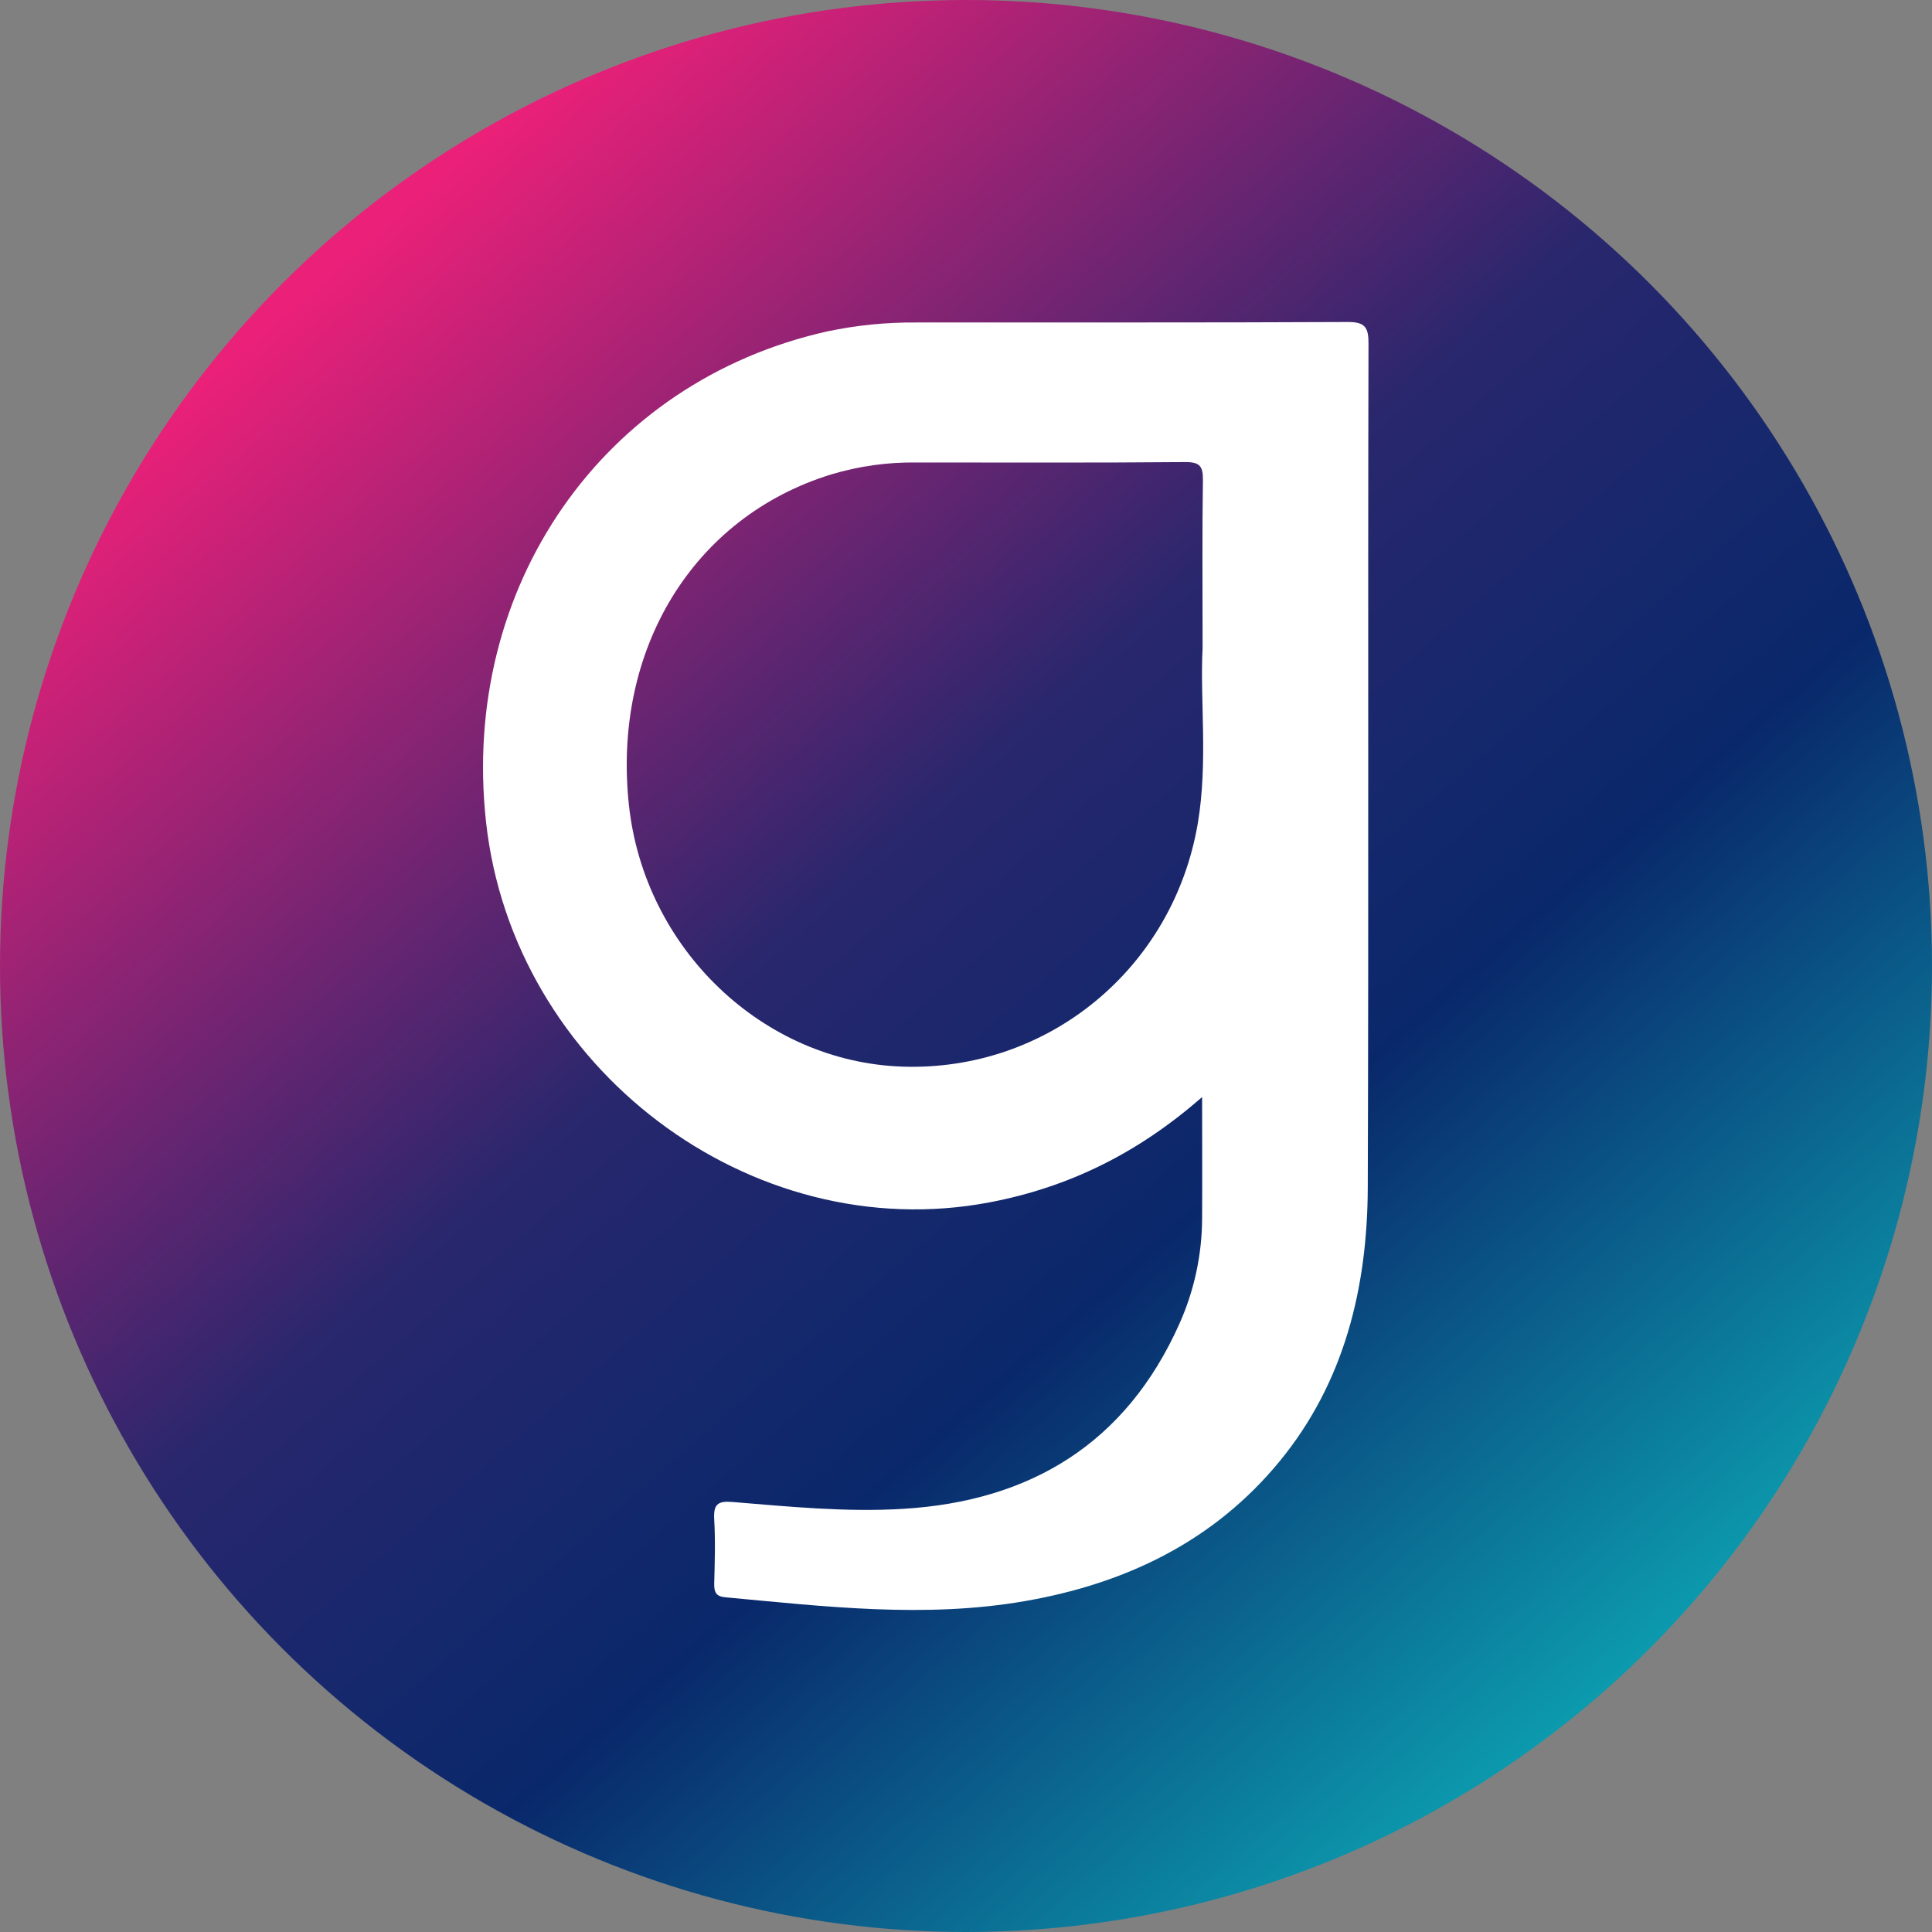
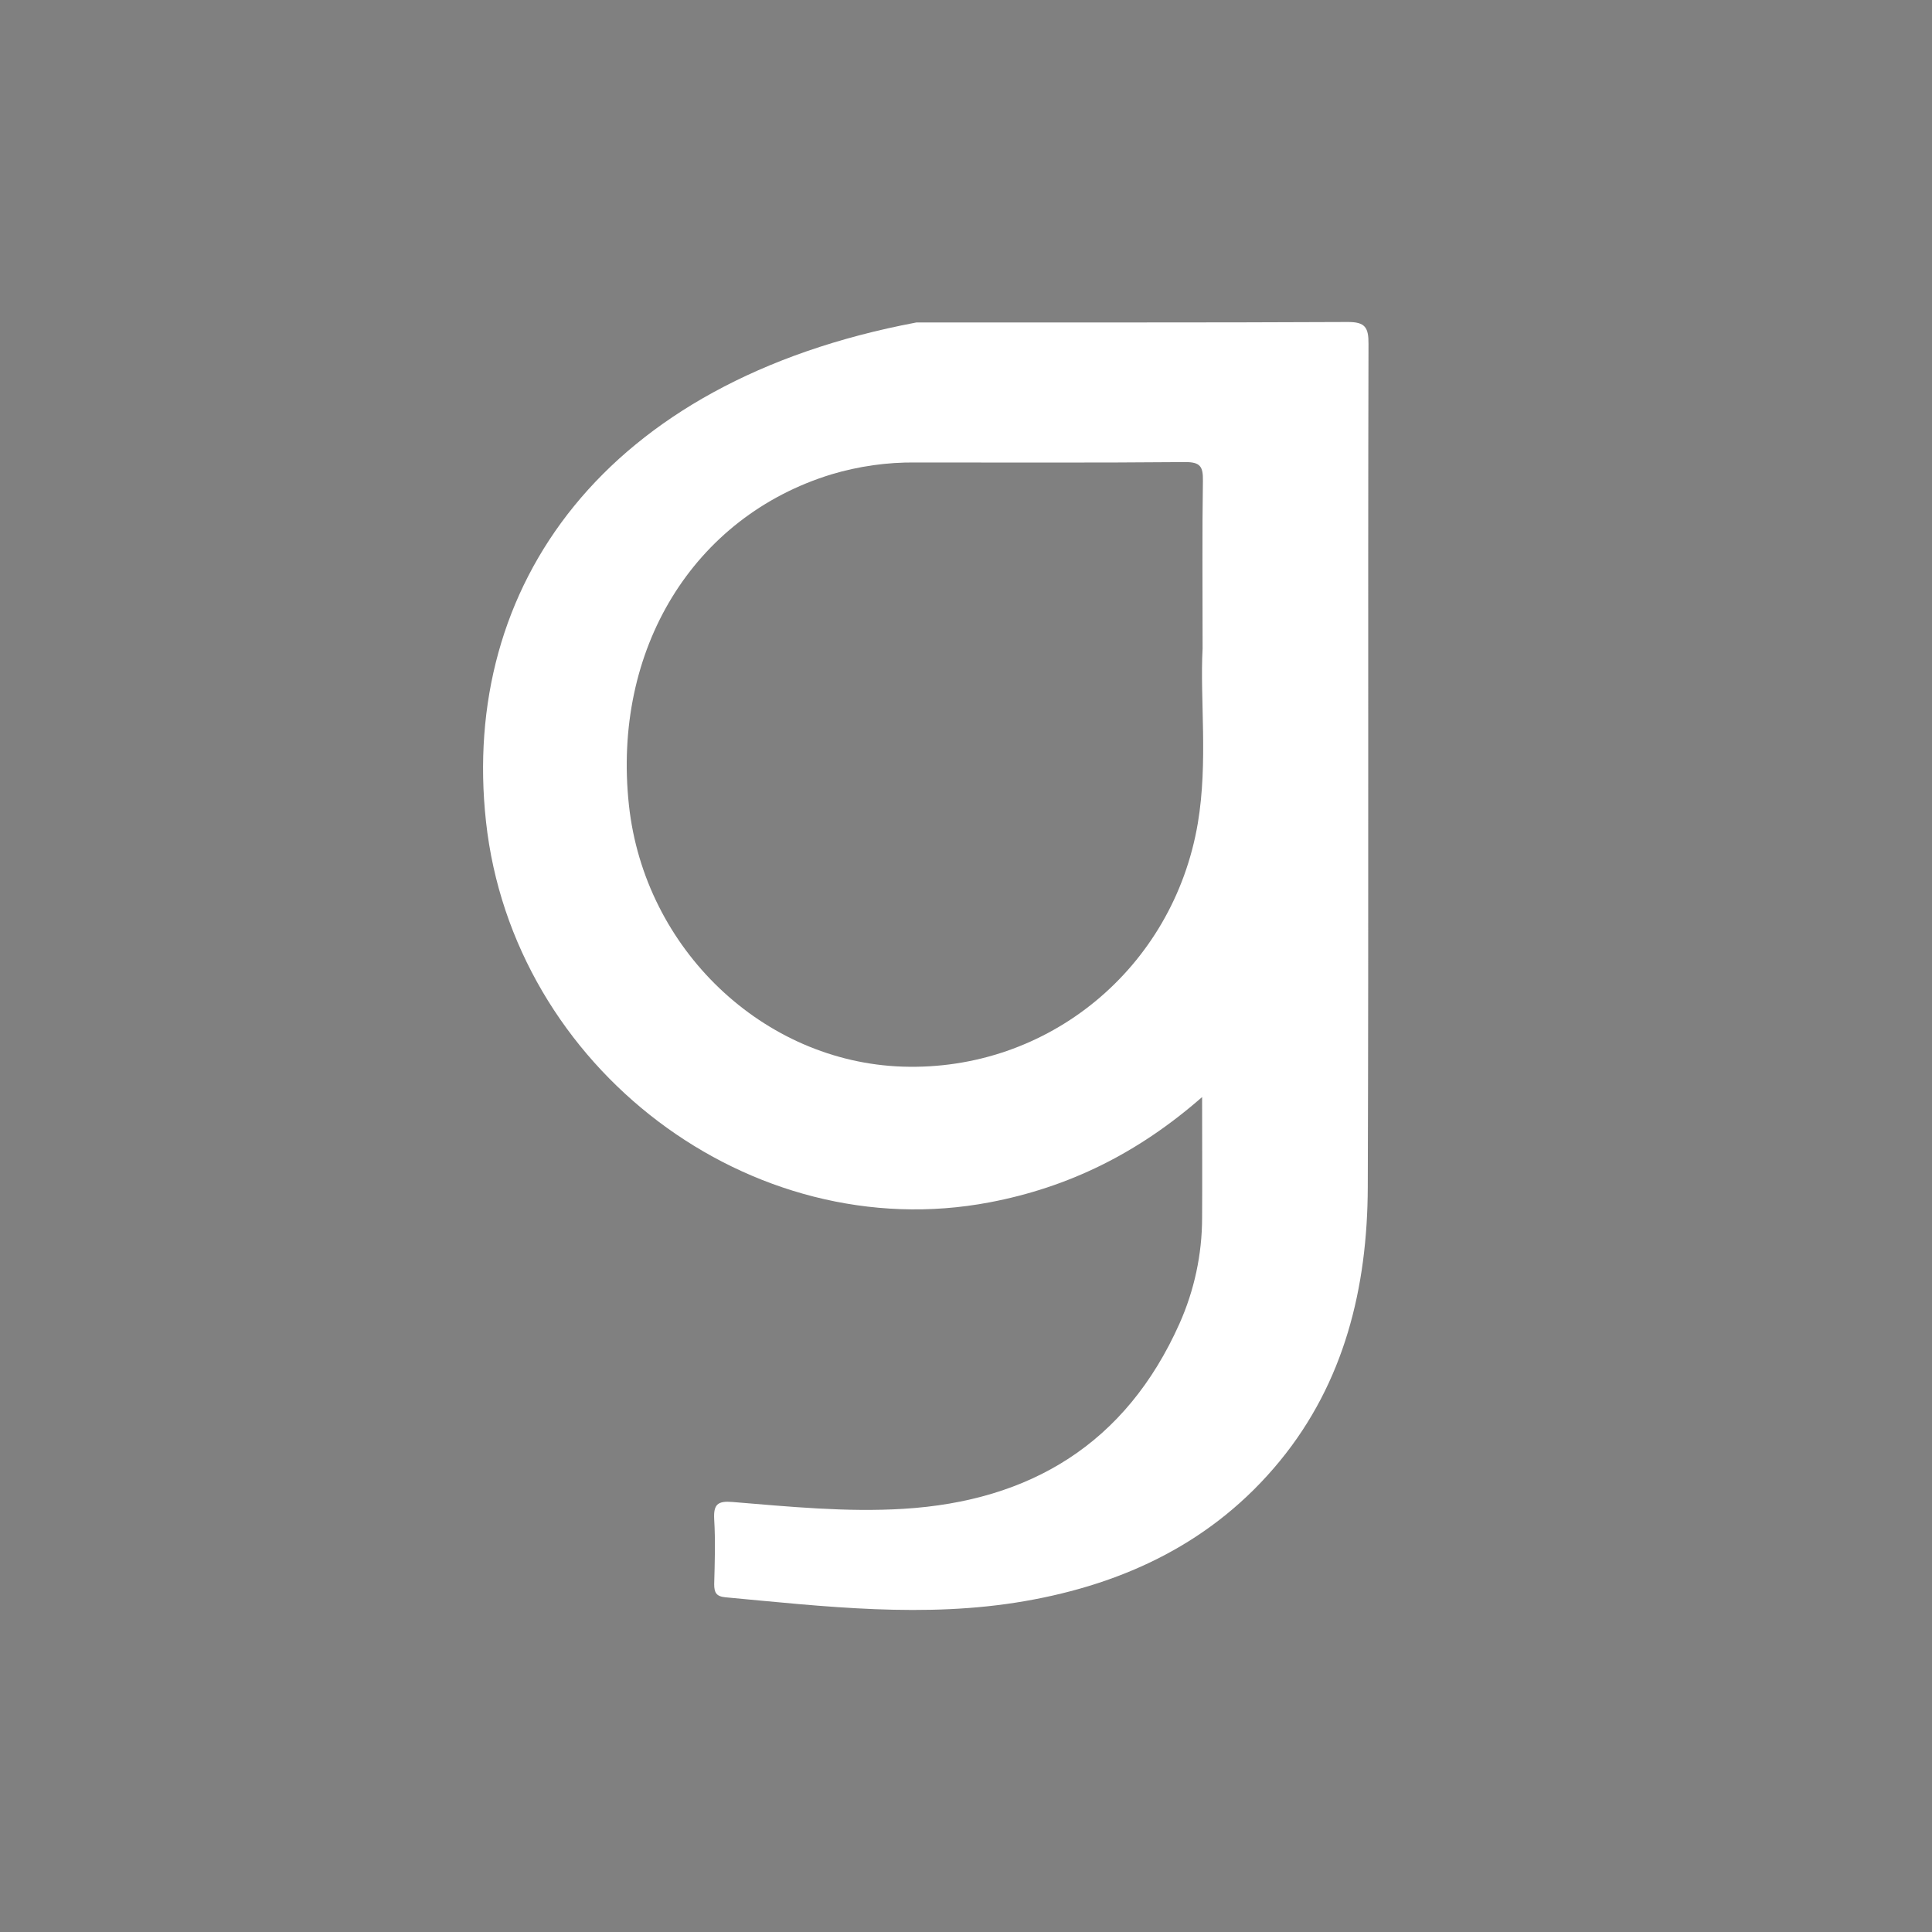
<svg xmlns="http://www.w3.org/2000/svg" width="24" height="24" viewBox="0 0 24 24" fill="none">
  <rect x="0" y="0" width="24" height="24" fill="#808080" stroke="none" />
-   <circle cx="12" cy="12" r="12" fill="url(#paint0_linear_8770_28265)" />
-   <path d="M16.742 4C14.956 4.009 13.171 4.004 11.383 4.006C11.011 4.003 10.64 4.04 10.276 4.117C7.492 4.739 5.719 7.287 6.037 10.204C6.37 13.27 9.327 15.5 12.293 14.936C13.272 14.75 14.134 14.328 14.933 13.628C14.933 14.168 14.936 14.649 14.933 15.131C14.932 15.583 14.836 16.029 14.653 16.44C13.984 17.941 12.79 18.647 11.226 18.743C10.515 18.787 9.804 18.716 9.097 18.658C8.914 18.643 8.862 18.689 8.872 18.874C8.888 19.141 8.879 19.411 8.872 19.679C8.872 19.783 8.897 19.831 9.01 19.842C10.249 19.957 11.488 20.105 12.729 19.89C13.97 19.675 15.073 19.156 15.898 18.15C16.701 17.171 16.987 15.995 16.991 14.746C17.003 11.256 16.991 7.765 17 4.275C17.002 4.068 16.959 3.999 16.742 4ZM14.88 10.225C14.575 12.029 13.019 13.31 11.212 13.25C9.478 13.192 8.007 11.788 7.813 10.004C7.603 8.068 8.612 6.42 10.327 5.893C10.668 5.791 11.021 5.741 11.376 5.745C12.493 5.745 13.611 5.75 14.725 5.74C14.909 5.74 14.946 5.795 14.943 5.971C14.933 6.62 14.939 7.271 14.939 8.057C14.905 8.687 15.008 9.461 14.88 10.225Z" fill="white" />
+   <path d="M16.742 4C14.956 4.009 13.171 4.004 11.383 4.006C7.492 4.739 5.719 7.287 6.037 10.204C6.37 13.27 9.327 15.5 12.293 14.936C13.272 14.75 14.134 14.328 14.933 13.628C14.933 14.168 14.936 14.649 14.933 15.131C14.932 15.583 14.836 16.029 14.653 16.44C13.984 17.941 12.79 18.647 11.226 18.743C10.515 18.787 9.804 18.716 9.097 18.658C8.914 18.643 8.862 18.689 8.872 18.874C8.888 19.141 8.879 19.411 8.872 19.679C8.872 19.783 8.897 19.831 9.01 19.842C10.249 19.957 11.488 20.105 12.729 19.89C13.97 19.675 15.073 19.156 15.898 18.15C16.701 17.171 16.987 15.995 16.991 14.746C17.003 11.256 16.991 7.765 17 4.275C17.002 4.068 16.959 3.999 16.742 4ZM14.88 10.225C14.575 12.029 13.019 13.31 11.212 13.25C9.478 13.192 8.007 11.788 7.813 10.004C7.603 8.068 8.612 6.42 10.327 5.893C10.668 5.791 11.021 5.741 11.376 5.745C12.493 5.745 13.611 5.75 14.725 5.74C14.909 5.74 14.946 5.795 14.943 5.971C14.933 6.62 14.939 7.271 14.939 8.057C14.905 8.687 15.008 9.461 14.88 10.225Z" fill="white" />
  <defs>
    <linearGradient id="paint0_linear_8770_28265" x1="21.5" y1="22.5" x2="4.5" y2="3" gradientUnits="userSpaceOnUse">
      <stop stop-color="#0DBAC0" />
      <stop offset="0.385" stop-color="#09286B" />
      <stop offset="0.615" stop-color="#29276D" />
      <stop offset="1" stop-color="#EB2079" />
    </linearGradient>
  </defs>
</svg>